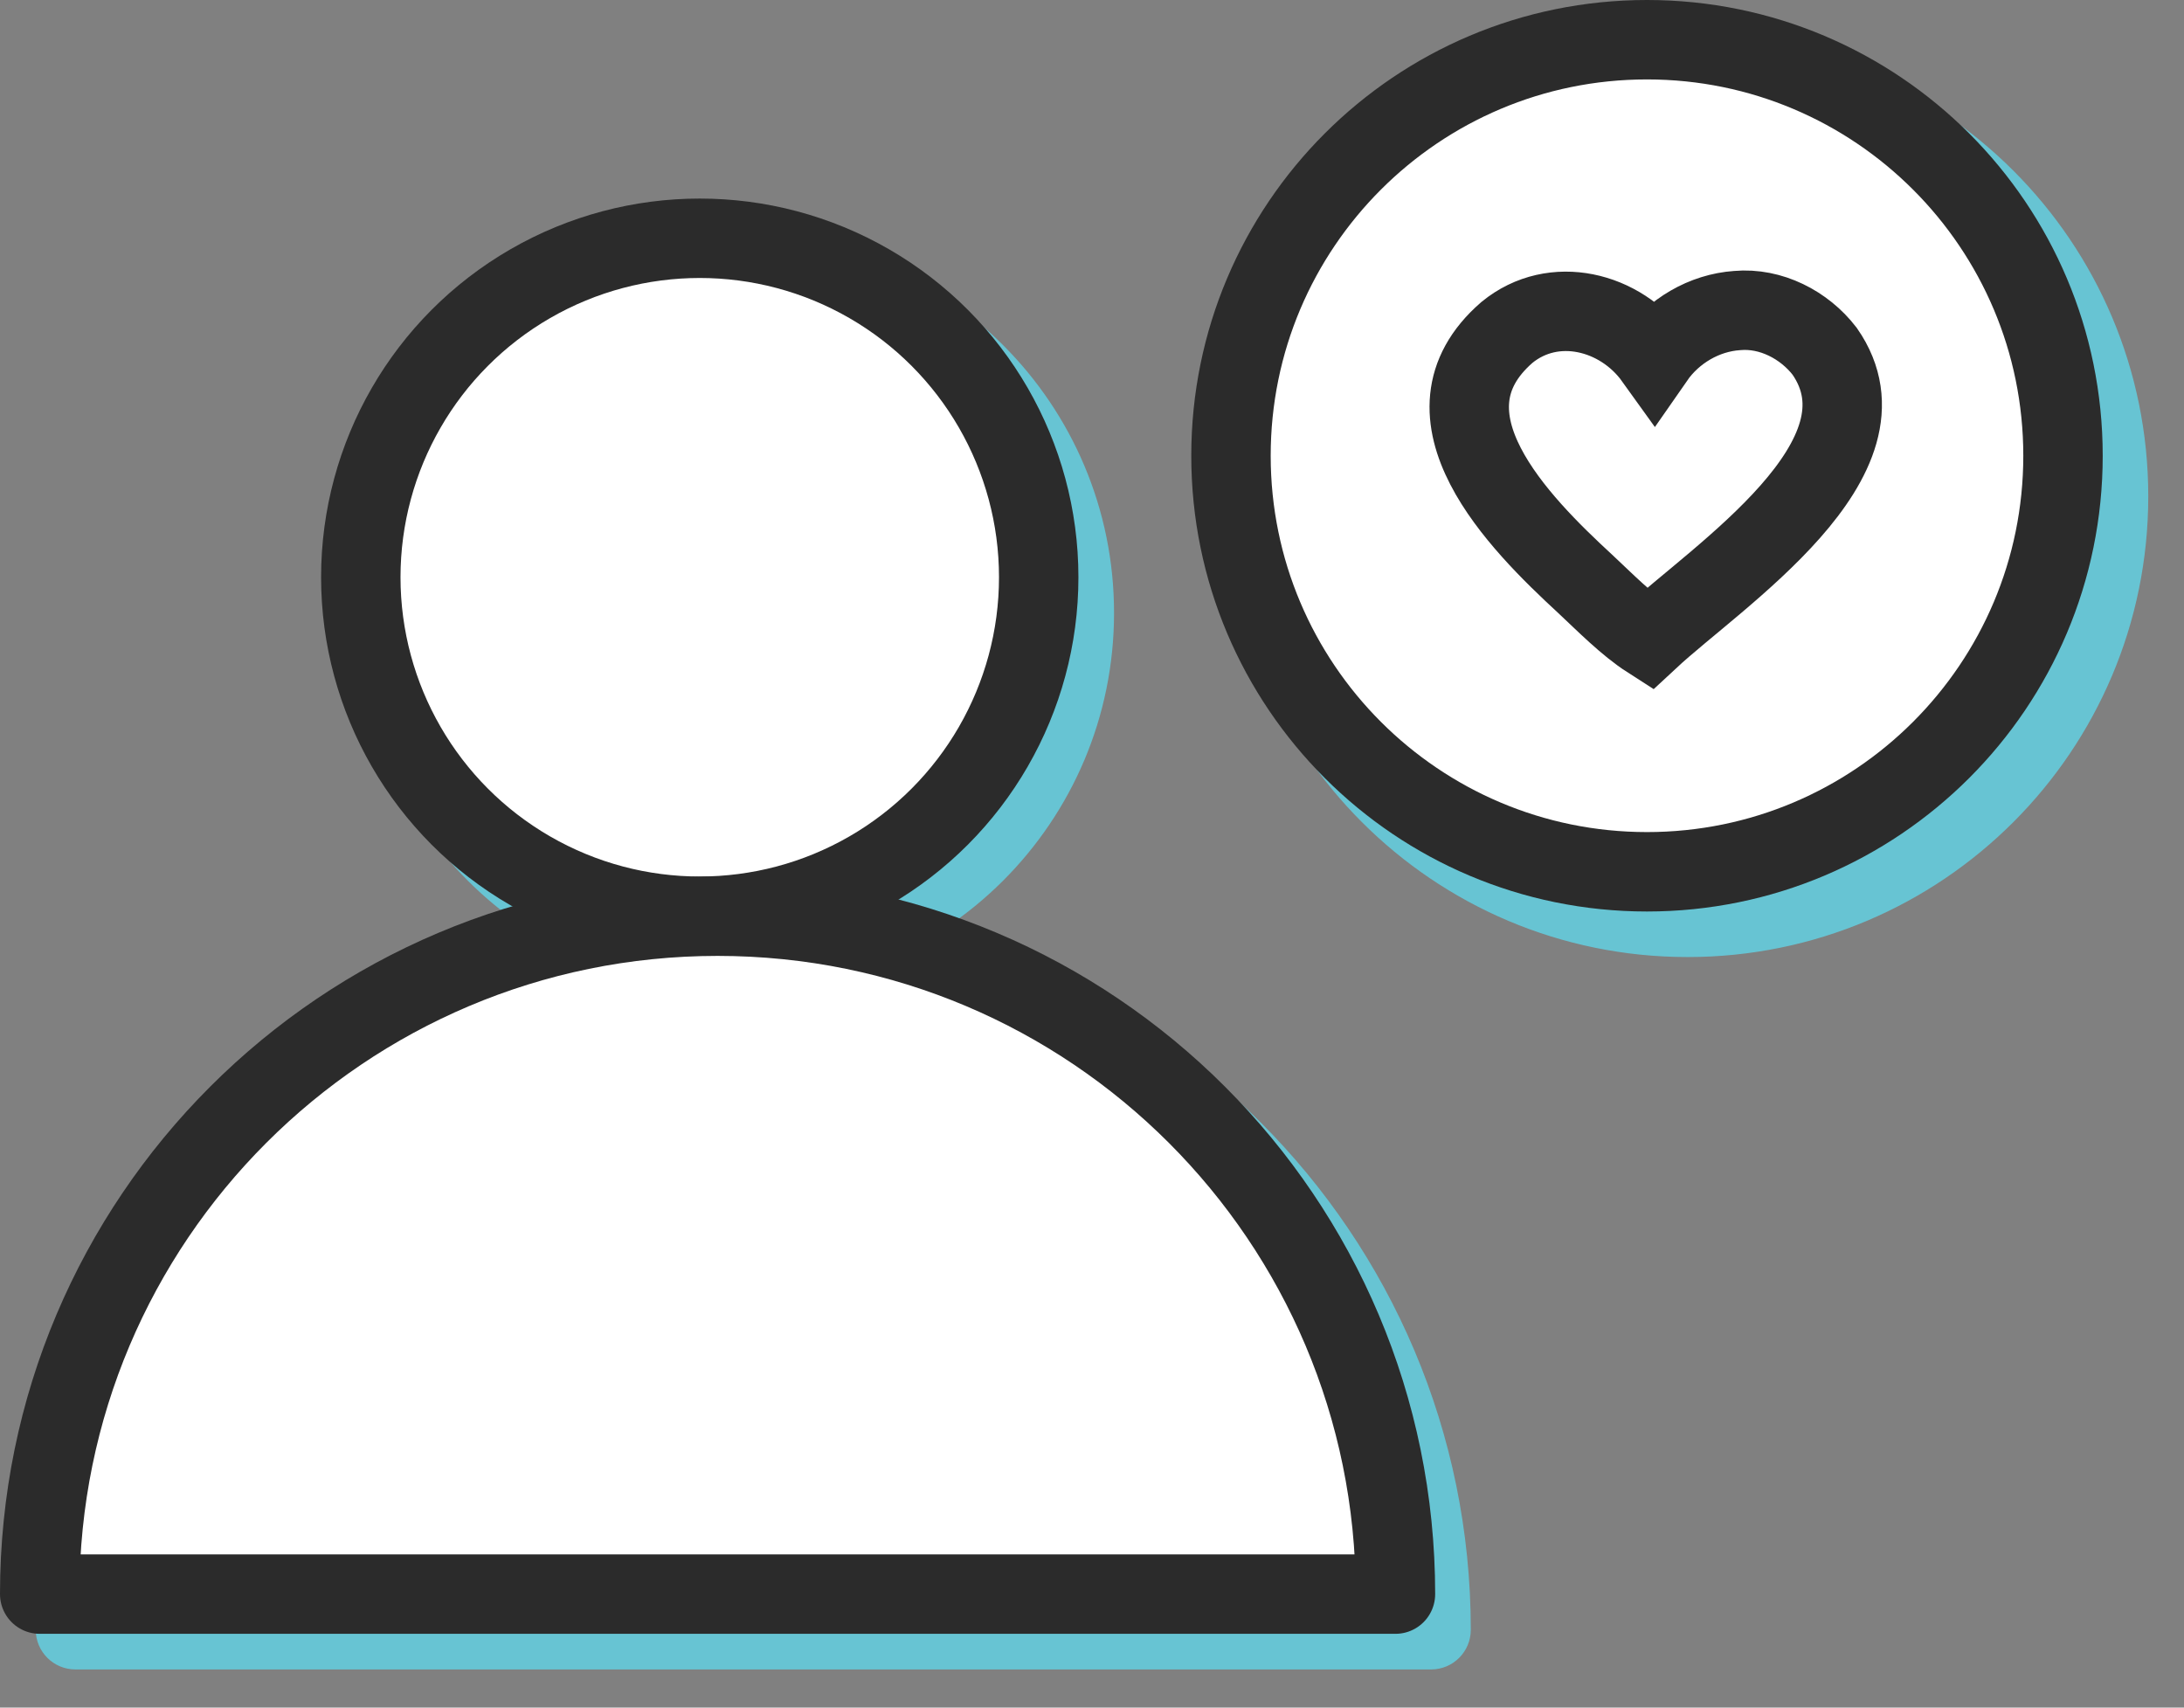
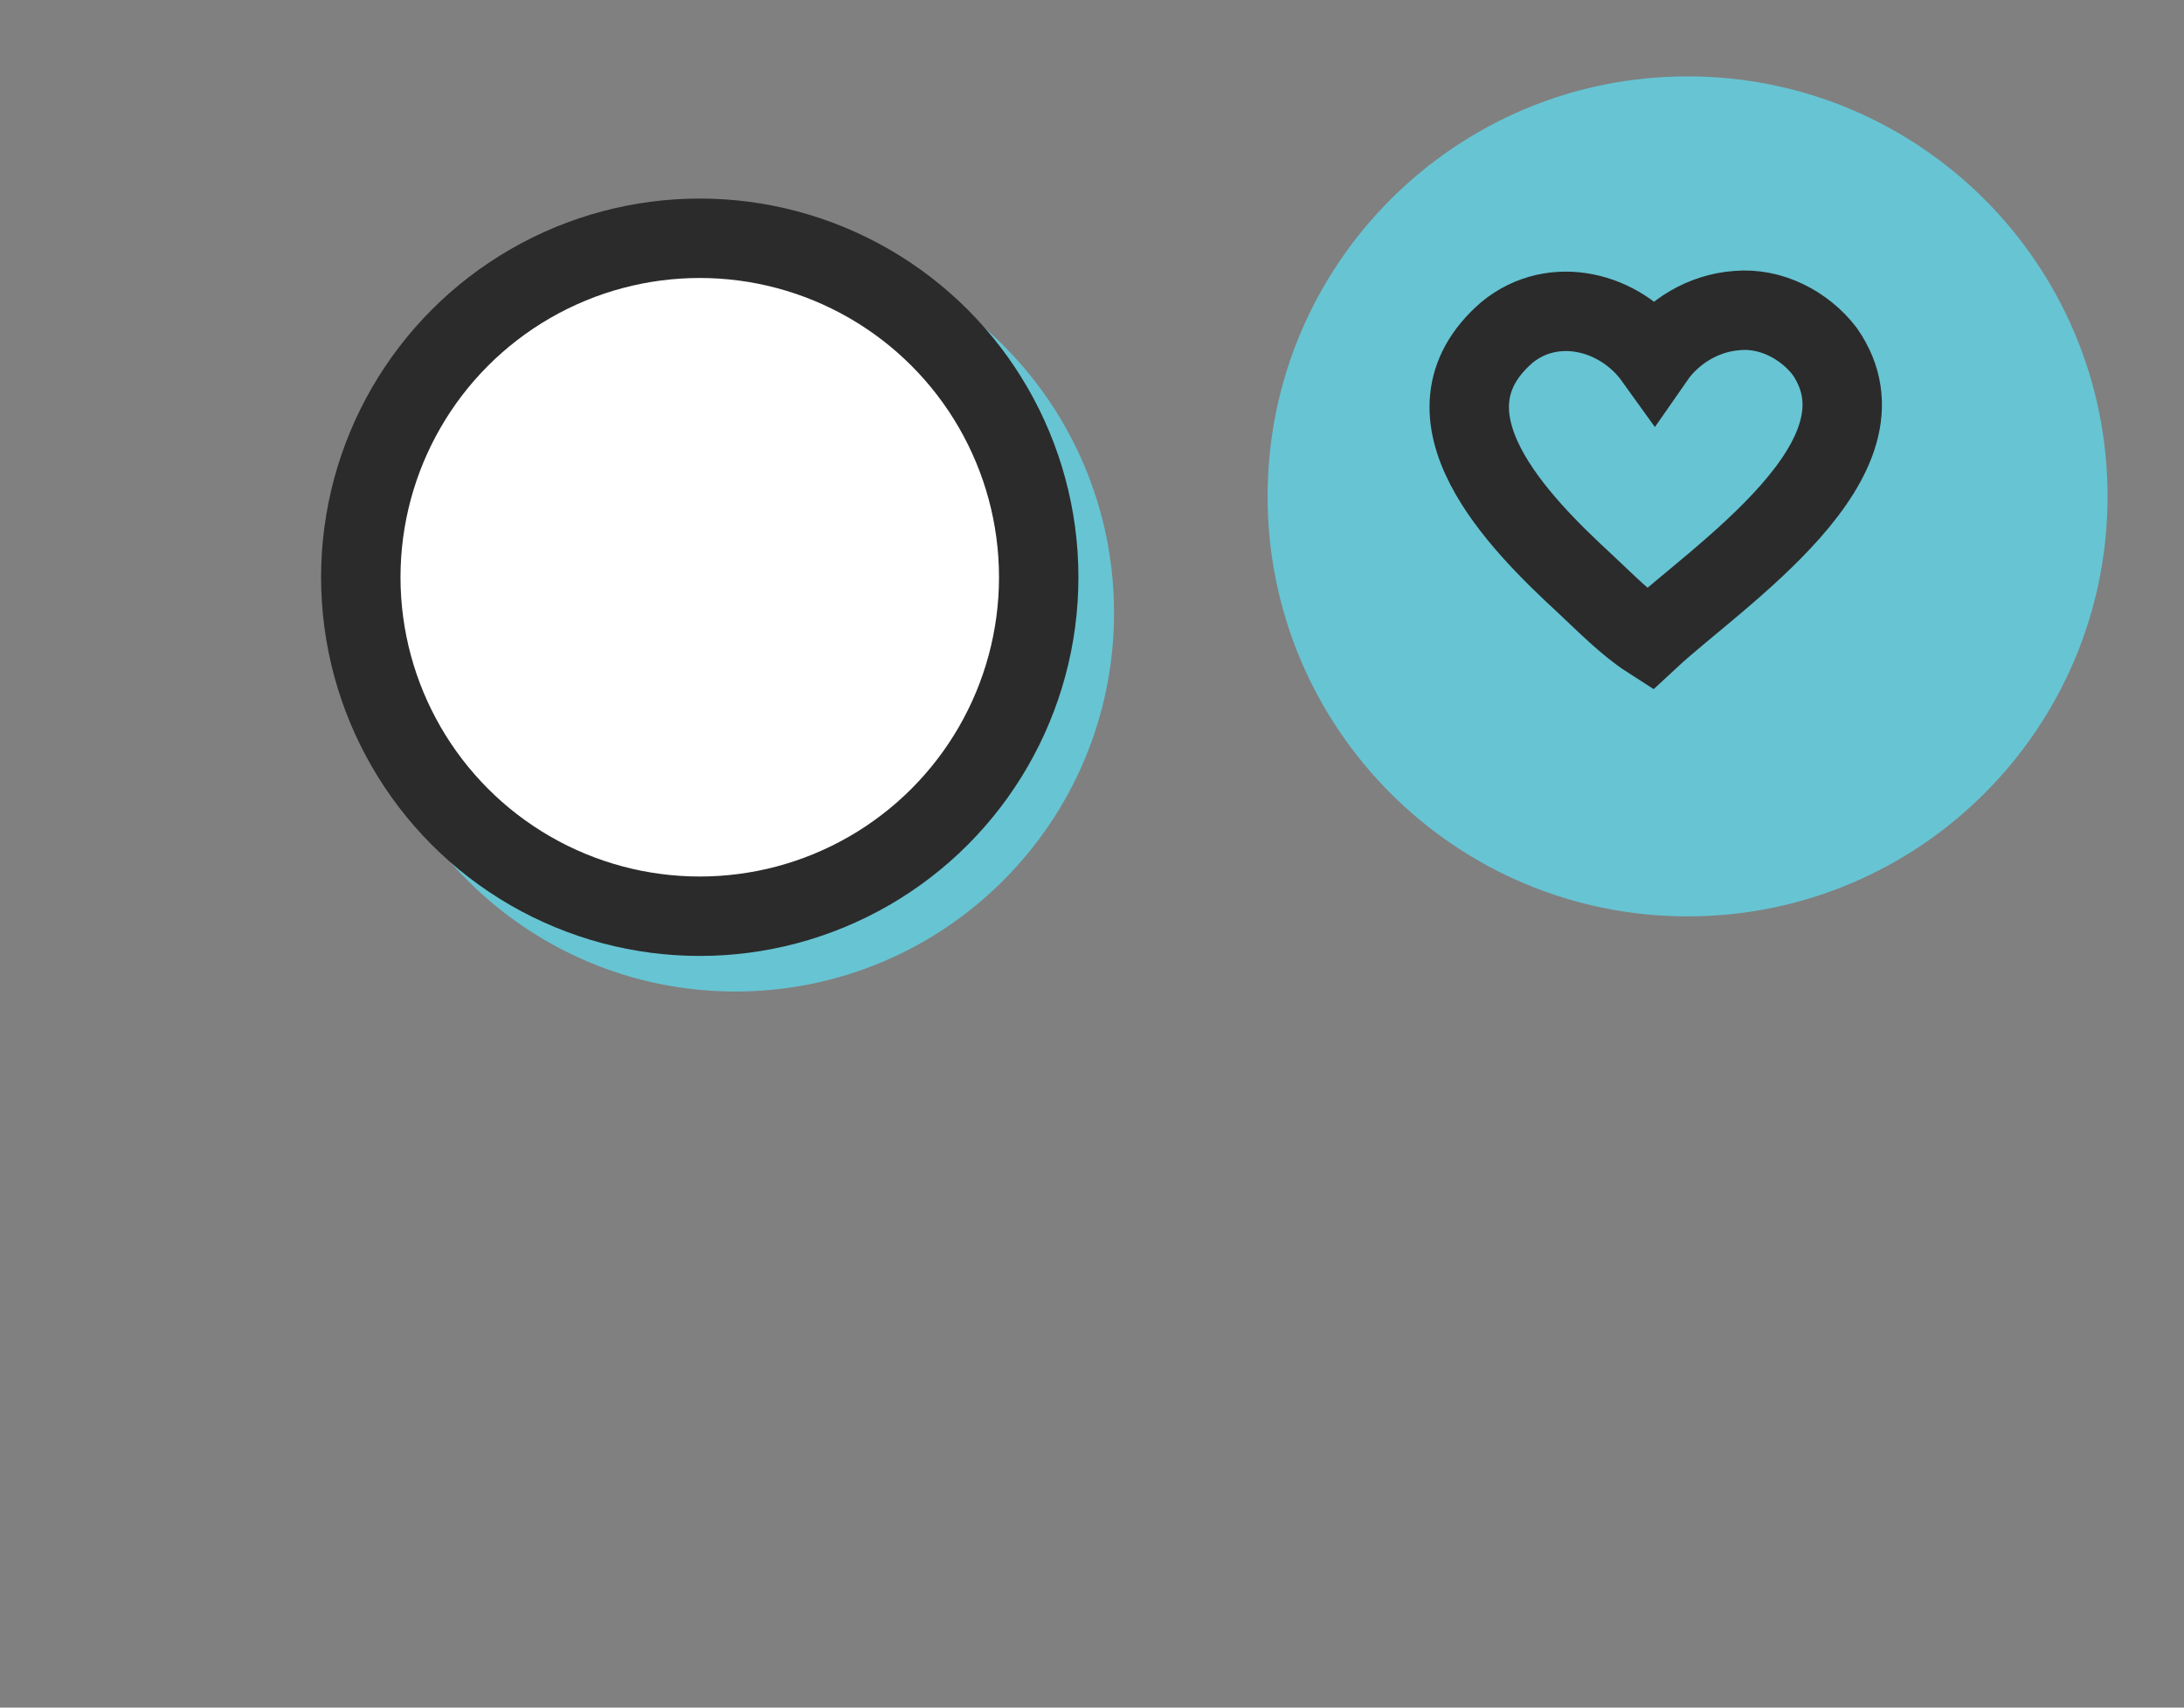
<svg xmlns="http://www.w3.org/2000/svg" width="55" height="43" viewBox="0 0 55 43" fill="none">
  <rect x="0" y="0" width="55" height="43" fill="#808080" stroke="none" />
  <path d="M27.057 15.434C27.057 20.148 23.235 23.97 18.521 23.97C13.807 23.97 9.986 20.148 9.986 15.434C9.986 10.72 13.807 6.898 18.521 6.898C23.235 6.898 27.057 10.72 27.057 15.434Z" fill="#67C4D3" stroke="#67C4D3" stroke-width="0.2" />
  <path d="M26.158 15.434C26.158 11.216 22.739 7.797 18.521 7.797C14.303 7.797 10.884 11.216 10.884 15.434C10.884 19.652 14.303 23.071 18.521 23.071C22.739 23.071 26.158 19.652 26.158 15.434ZM27.955 15.434C27.955 20.644 23.731 24.868 18.521 24.868C13.311 24.868 9.087 20.644 9.087 15.434C9.087 10.224 13.311 6 18.521 6C23.731 6 27.955 10.224 27.955 15.434Z" fill="#67C4D3" stroke="#67C4D3" stroke-width="0.2" />
-   <path d="M18.97 23.97C9.542 23.97 1.899 31.613 1.899 41.041H36.041C36.041 31.613 28.398 23.97 18.97 23.97Z" fill="#67C4D3" stroke="#67C4D3" stroke-width="0.2" stroke-linejoin="round" />
-   <path d="M18.97 23.071C28.894 23.071 36.939 31.116 36.939 41.041C36.939 41.537 36.537 41.939 36.041 41.939H1.898C1.402 41.939 1 41.537 1 41.041C1 31.116 9.045 23.071 18.97 23.071ZM18.97 24.868C10.339 24.868 3.289 31.628 2.822 40.142H35.117C34.65 31.628 27.6 24.868 18.97 24.868Z" fill="#67C4D3" stroke="#67C4D3" stroke-width="0.2" stroke-linejoin="round" />
  <circle cx="17.622" cy="14.536" r="8.536" fill="white" stroke="#2B2B2B" stroke-width="2" />
-   <path d="M18.071 23.071C8.643 23.071 1 30.714 1 40.142H35.142C35.142 30.714 27.499 23.071 18.071 23.071Z" fill="white" stroke="#2B2B2B" stroke-width="2" stroke-linejoin="round" />
  <path d="M52.975 12.5C52.975 18.285 48.284 22.976 42.499 22.976C36.713 22.976 32.022 18.285 32.022 12.5C32.022 6.714 36.713 2.023 42.499 2.023C48.284 2.023 52.975 6.714 52.975 12.5Z" fill="#67C4D3" stroke="#67C4D3" stroke-width="0.2" />
-   <path d="M51.953 12.499C51.953 7.279 47.72 3.047 42.499 3.047C37.279 3.047 33.047 7.279 33.047 12.499C33.047 17.72 37.279 21.953 42.499 21.953C47.72 21.953 51.953 17.72 51.953 12.499ZM54 12.499C54 18.851 48.851 24 42.499 24C36.148 24 31 18.851 31 12.499C31 6.149 36.149 1 42.499 1C48.851 1 54 6.148 54 12.499Z" fill="#67C4D3" stroke="#67C4D3" stroke-width="0.2" />
  <path d="M36.7 13.383C37.179 13.155 37.746 13.331 38.016 13.774L38.065 13.866L38.204 14.13C38.948 15.425 40.461 16.354 42.259 16.354C44.176 16.354 45.772 15.297 46.453 13.866C46.697 13.356 47.308 13.14 47.818 13.383C48.328 13.627 48.544 14.238 48.301 14.748C47.26 16.931 44.92 18.401 42.259 18.401C39.681 18.401 37.404 17.022 36.318 14.95L36.218 14.748L36.176 14.651C36.002 14.162 36.222 13.611 36.7 13.383Z" fill="#67C4D3" stroke="#67C4D3" stroke-width="0.2" stroke-linecap="round" />
  <path d="M39.7 7.241C40.492 7.241 41.135 7.884 41.135 8.676C41.135 9.469 40.492 10.112 39.7 10.112C38.907 10.112 38.264 9.469 38.264 8.676C38.264 7.884 38.907 7.241 39.7 7.241Z" fill="#67C4D3" stroke="#67C4D3" stroke-width="0.2" />
  <path d="M44.816 7.241C45.609 7.241 46.252 7.884 46.252 8.676C46.252 9.469 45.609 10.112 44.816 10.112C44.023 10.112 43.38 9.469 43.38 8.676C43.381 7.884 44.023 7.241 44.816 7.241Z" fill="#67C4D3" stroke="#67C4D3" stroke-width="0.2" />
-   <path d="M51.953 11.476C51.953 17.262 47.262 21.953 41.476 21.953C35.69 21.953 31 17.262 31 11.476C31 5.69 35.69 1 41.476 1C47.262 1 51.953 5.69 51.953 11.476Z" fill="white" stroke="#2B2B2B" stroke-width="2" />
  <path d="M43.747 7.82C44.593 7.744 45.439 8.18 45.951 8.846C47.824 11.54 43.247 14.499 41.532 16.093C40.969 15.732 40.407 15.157 39.914 14.697C38.26 13.171 35.55 10.452 37.949 8.371C39.127 7.406 40.812 7.836 41.662 9.02C42.137 8.336 42.916 7.877 43.747 7.82Z" stroke="#2B2B2B" stroke-width="2" stroke-miterlimit="10" />
</svg>